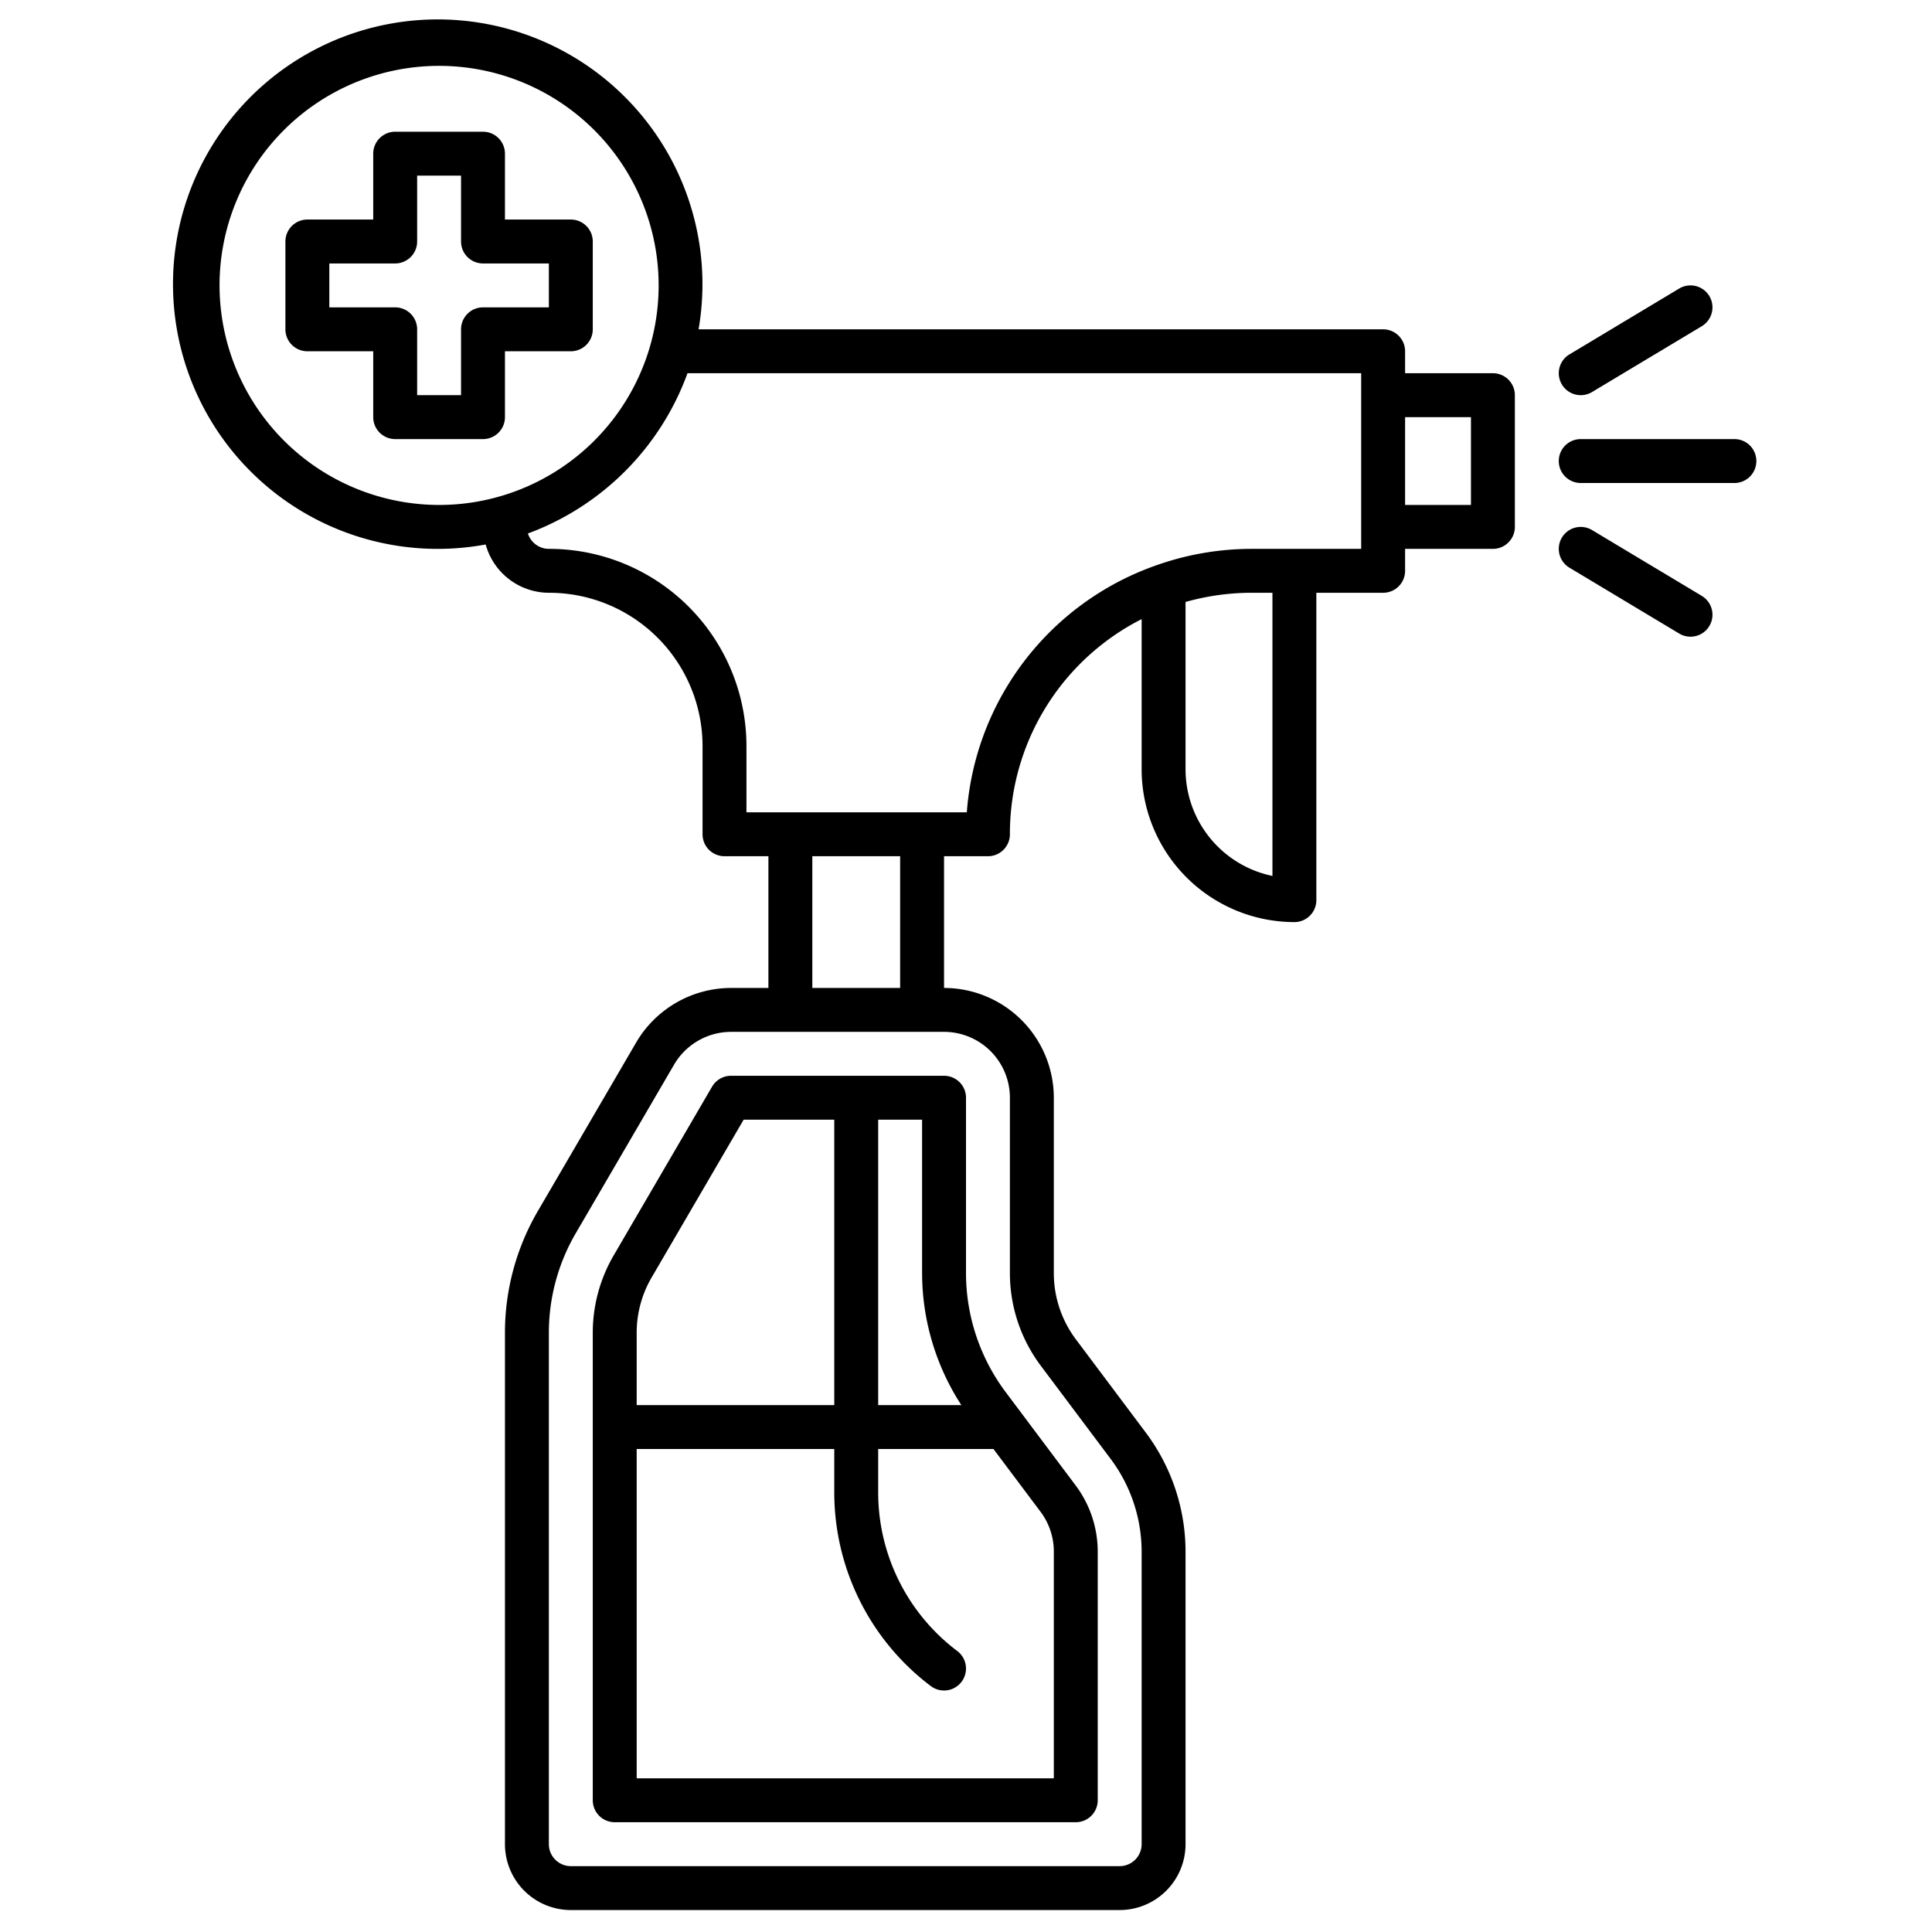
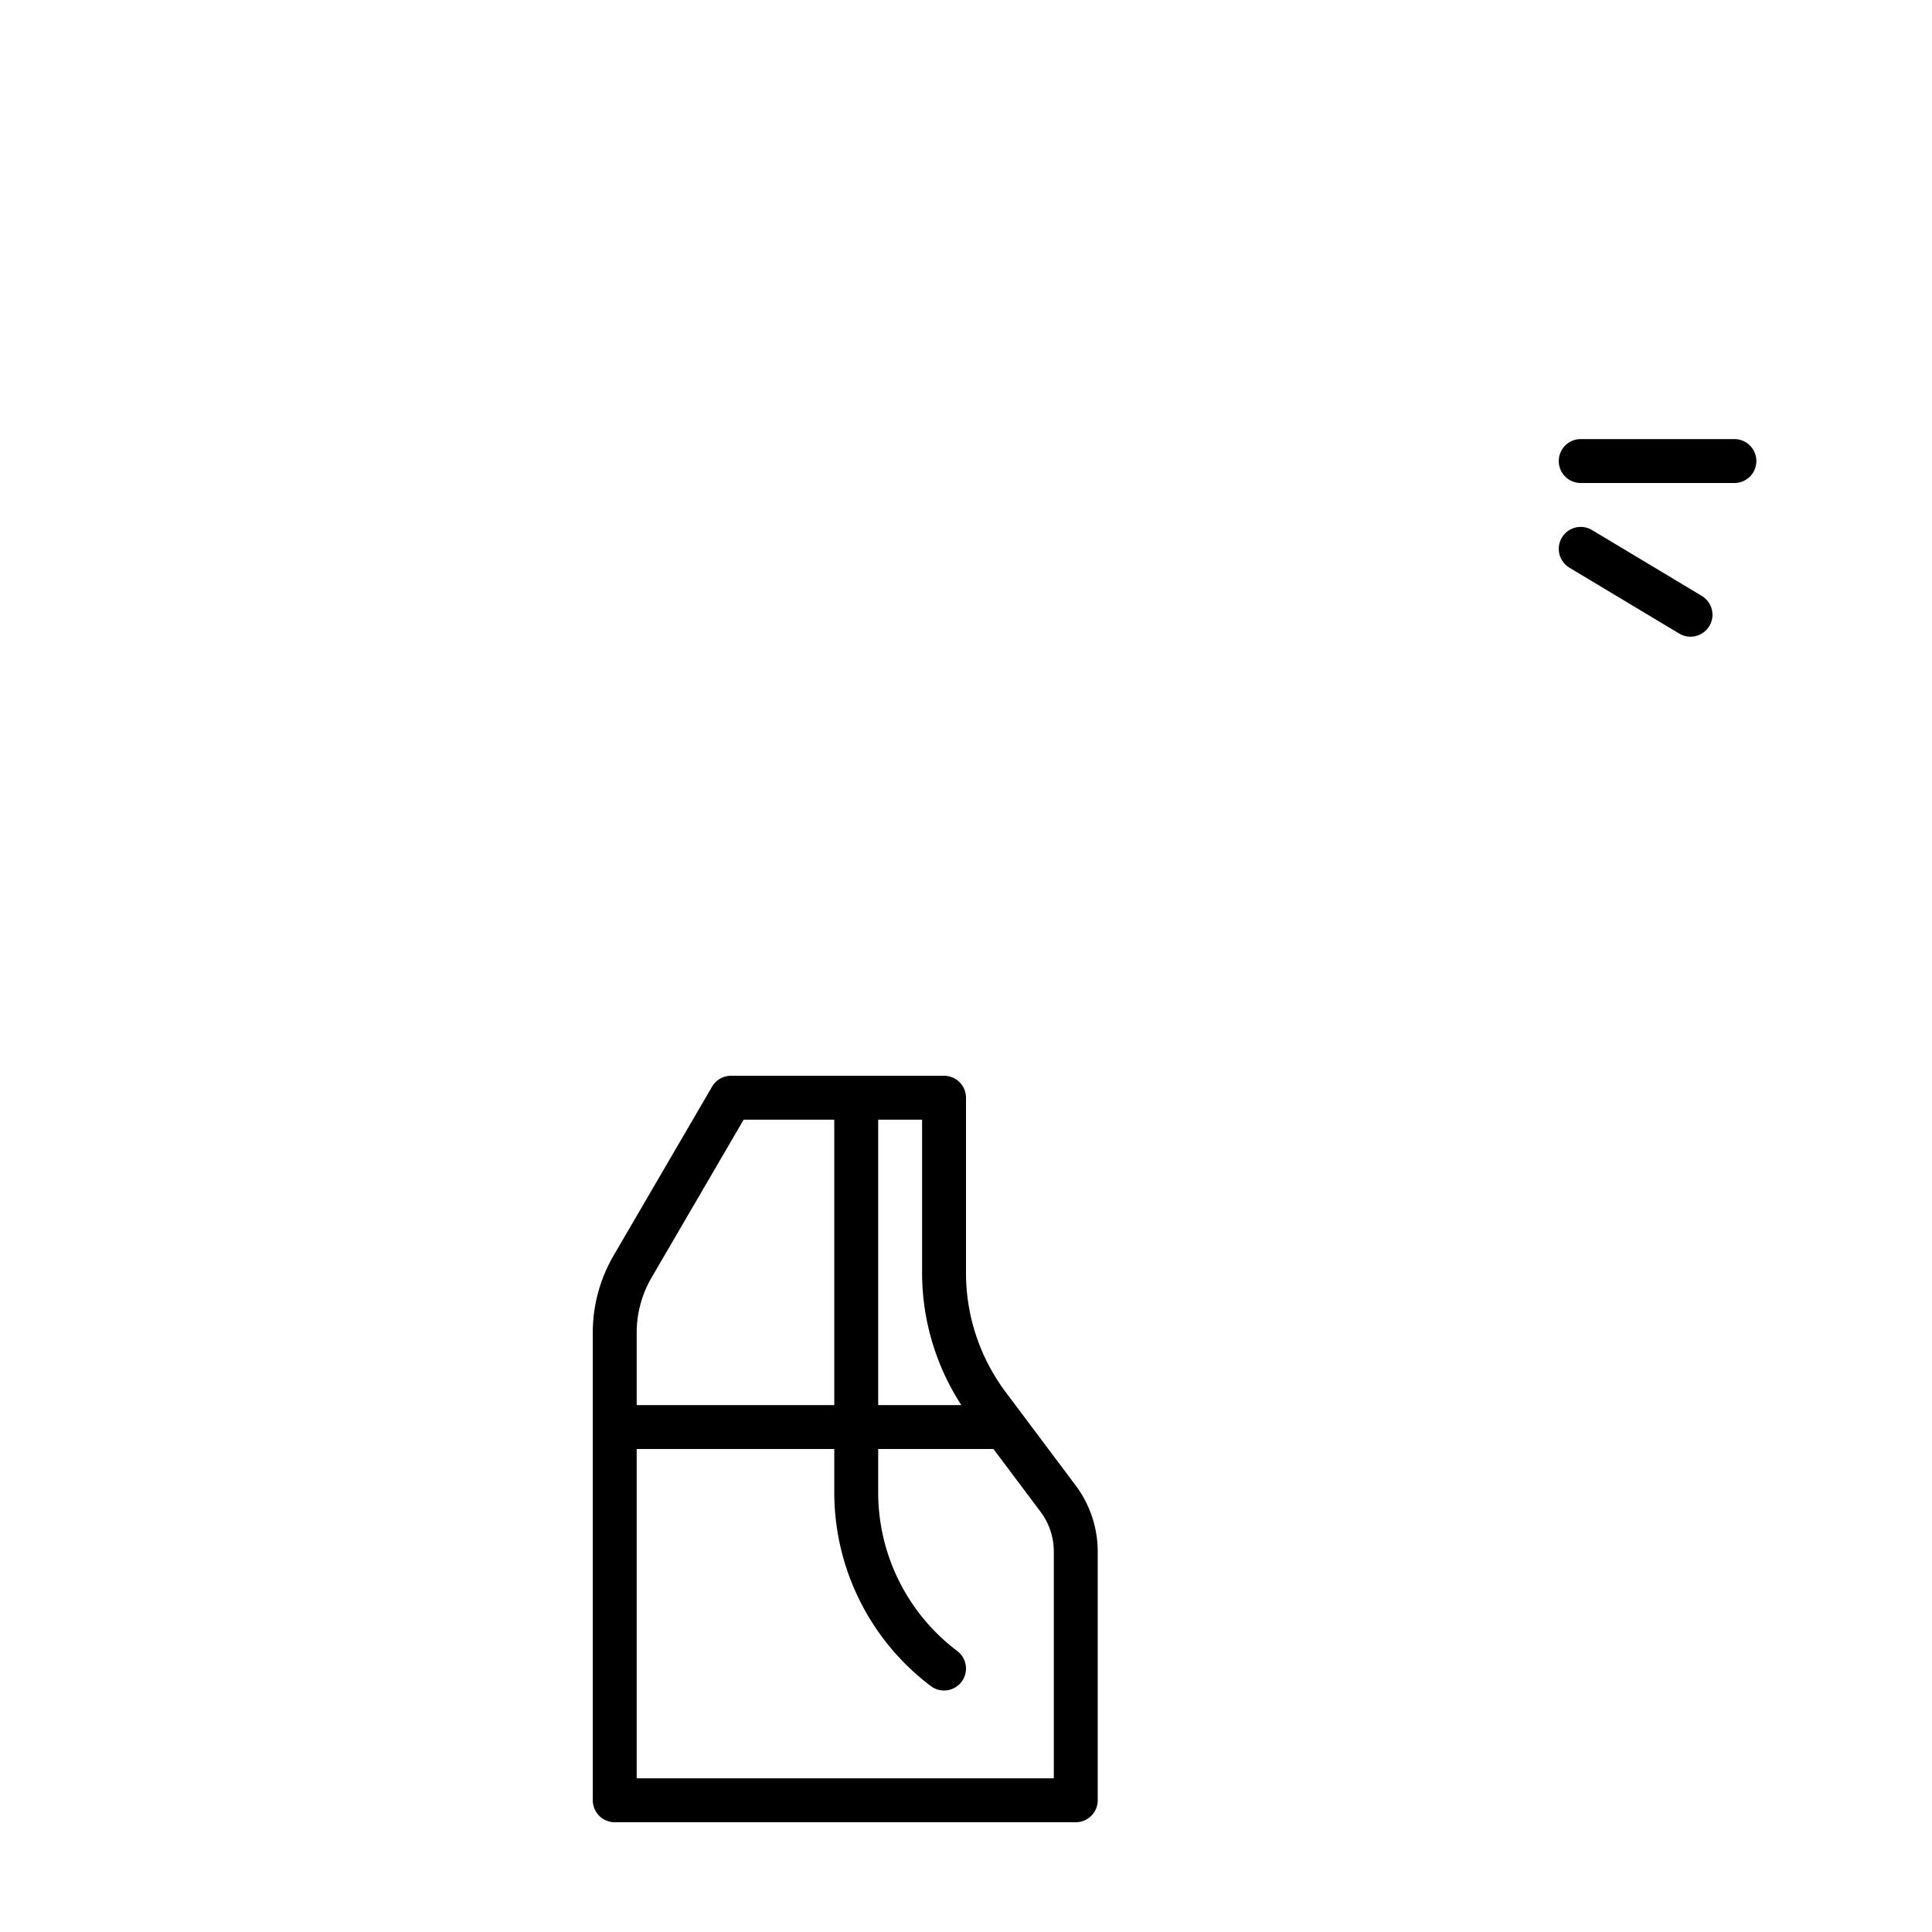
<svg xmlns="http://www.w3.org/2000/svg" viewBox="0 0 88 88" width="512" height="512">
  <g id="Spray_Disfection" data-name="Spray Disfection">
    <path d="M33.298,49a1.001,1.001,0,0,0-.864.496l-4.479,7.681A6.994,6.994,0,0,0,27,60.703V82a1,1,0,0,0,1,1H49a1,1,0,0,0,1-1V70.667a5.032,5.032,0,0,0-1-3L45.801,63.4A9.052,9.052,0,0,1,44,58V50a1,1,0,0,0-1-1Zm-3.616,9.185L33.872,51H38V64H29V60.703A4.989,4.989,0,0,1,29.682,58.185ZM48,70.667V81H29V66h9v2a11.053,11.053,0,0,0,4.399,8.8,1,1,0,0,0,1.201-1.6A9.044,9.044,0,0,1,40,68V66h5.251l2.15,2.866A3.02,3.02,0,0,1,48,70.667ZM43.788,64H40V51h2v7A11.066,11.066,0,0,0,43.788,64Z" />
-     <path d="M23,19V16h3a1,1,0,0,0,1-1V11a1,1,0,0,0-1-1H23V7a1,1,0,0,0-1-1H18a1,1,0,0,0-1,1v3H14a1,1,0,0,0-1,1v4a1,1,0,0,0,1,1h3v3a1,1,0,0,0,1,1h4A1,1,0,0,0,23,19Zm-2-4v3H19V15a1,1,0,0,0-1-1H15V12h3a1,1,0,0,0,1-1V8h2v3a1,1,0,0,0,1,1h3v2H22A1,1,0,0,0,21,15Z" />
-     <path d="M68,17H64V16a1,1,0,0,0-1-1H31.819a12.058,12.058,0,1,0-9.697,9.801A2.995,2.995,0,0,0,25,27a6.988,6.988,0,0,1,7,7v4a1,1,0,0,0,1,1h2v6H33.298a5.018,5.018,0,0,0-4.319,2.48l-4.48,7.681A11.004,11.004,0,0,0,23,60.703V84a3.003,3.003,0,0,0,3,3H51a3.003,3.003,0,0,0,3-3V70.667a9.055,9.055,0,0,0-1.8-5.4L49,60.999A5.027,5.027,0,0,1,48,58V50a5.006,5.006,0,0,0-5-5V39h2a1,1,0,0,0,1-1,10.96,10.96,0,0,1,6-9.8v6.842A6.966,6.966,0,0,0,58.958,42a1,1,0,0,0,1-1V27H63a1,1,0,0,0,1-1V25h4a1,1,0,0,0,1-1V18A1,1,0,0,0,68,17ZM10,13A10,10,0,1,1,20,23,10.012,10.012,0,0,1,10,13ZM46,50v8a7.032,7.032,0,0,0,1.4,4.199l3.2,4.267A7.05,7.05,0,0,1,52,70.667V84a1.001,1.001,0,0,1-1,1H26a1.001,1.001,0,0,1-1-1V60.703a8.998,8.998,0,0,1,1.227-4.534l4.479-7.681A3.012,3.012,0,0,1,33.298,47H43A3.003,3.003,0,0,1,46,50Zm-5-5H37V39h4Zm16.958-5.102A4.966,4.966,0,0,1,54,35.042V27.419A11.084,11.084,0,0,1,57,27h.958ZM62,25H57a13.03,13.03,0,0,0-4.34.752c-.025.009-.05.015-.074.026A12.942,12.942,0,0,0,44.037,37H34V34a8.989,8.989,0,0,0-9-9,1.001,1.001,0,0,1-.954-.701A12.25,12.25,0,0,0,31.315,17H62Zm5-2H64V19h3Z" />
    <path d="M79,20H72a1,1,0,0,0,0,2h7a1,1,0,0,0,0-2Z" />
-     <path d="M72.515,17.857l5-3a1,1,0,0,0-1.029-1.715l-5,3a1,1,0,0,0,1.029,1.715Z" />
    <path d="M77.515,27.143l-5-3a1,1,0,0,0-1.029,1.715l5,3a1,1,0,1,0,1.029-1.715Z" />
  </g>
</svg>